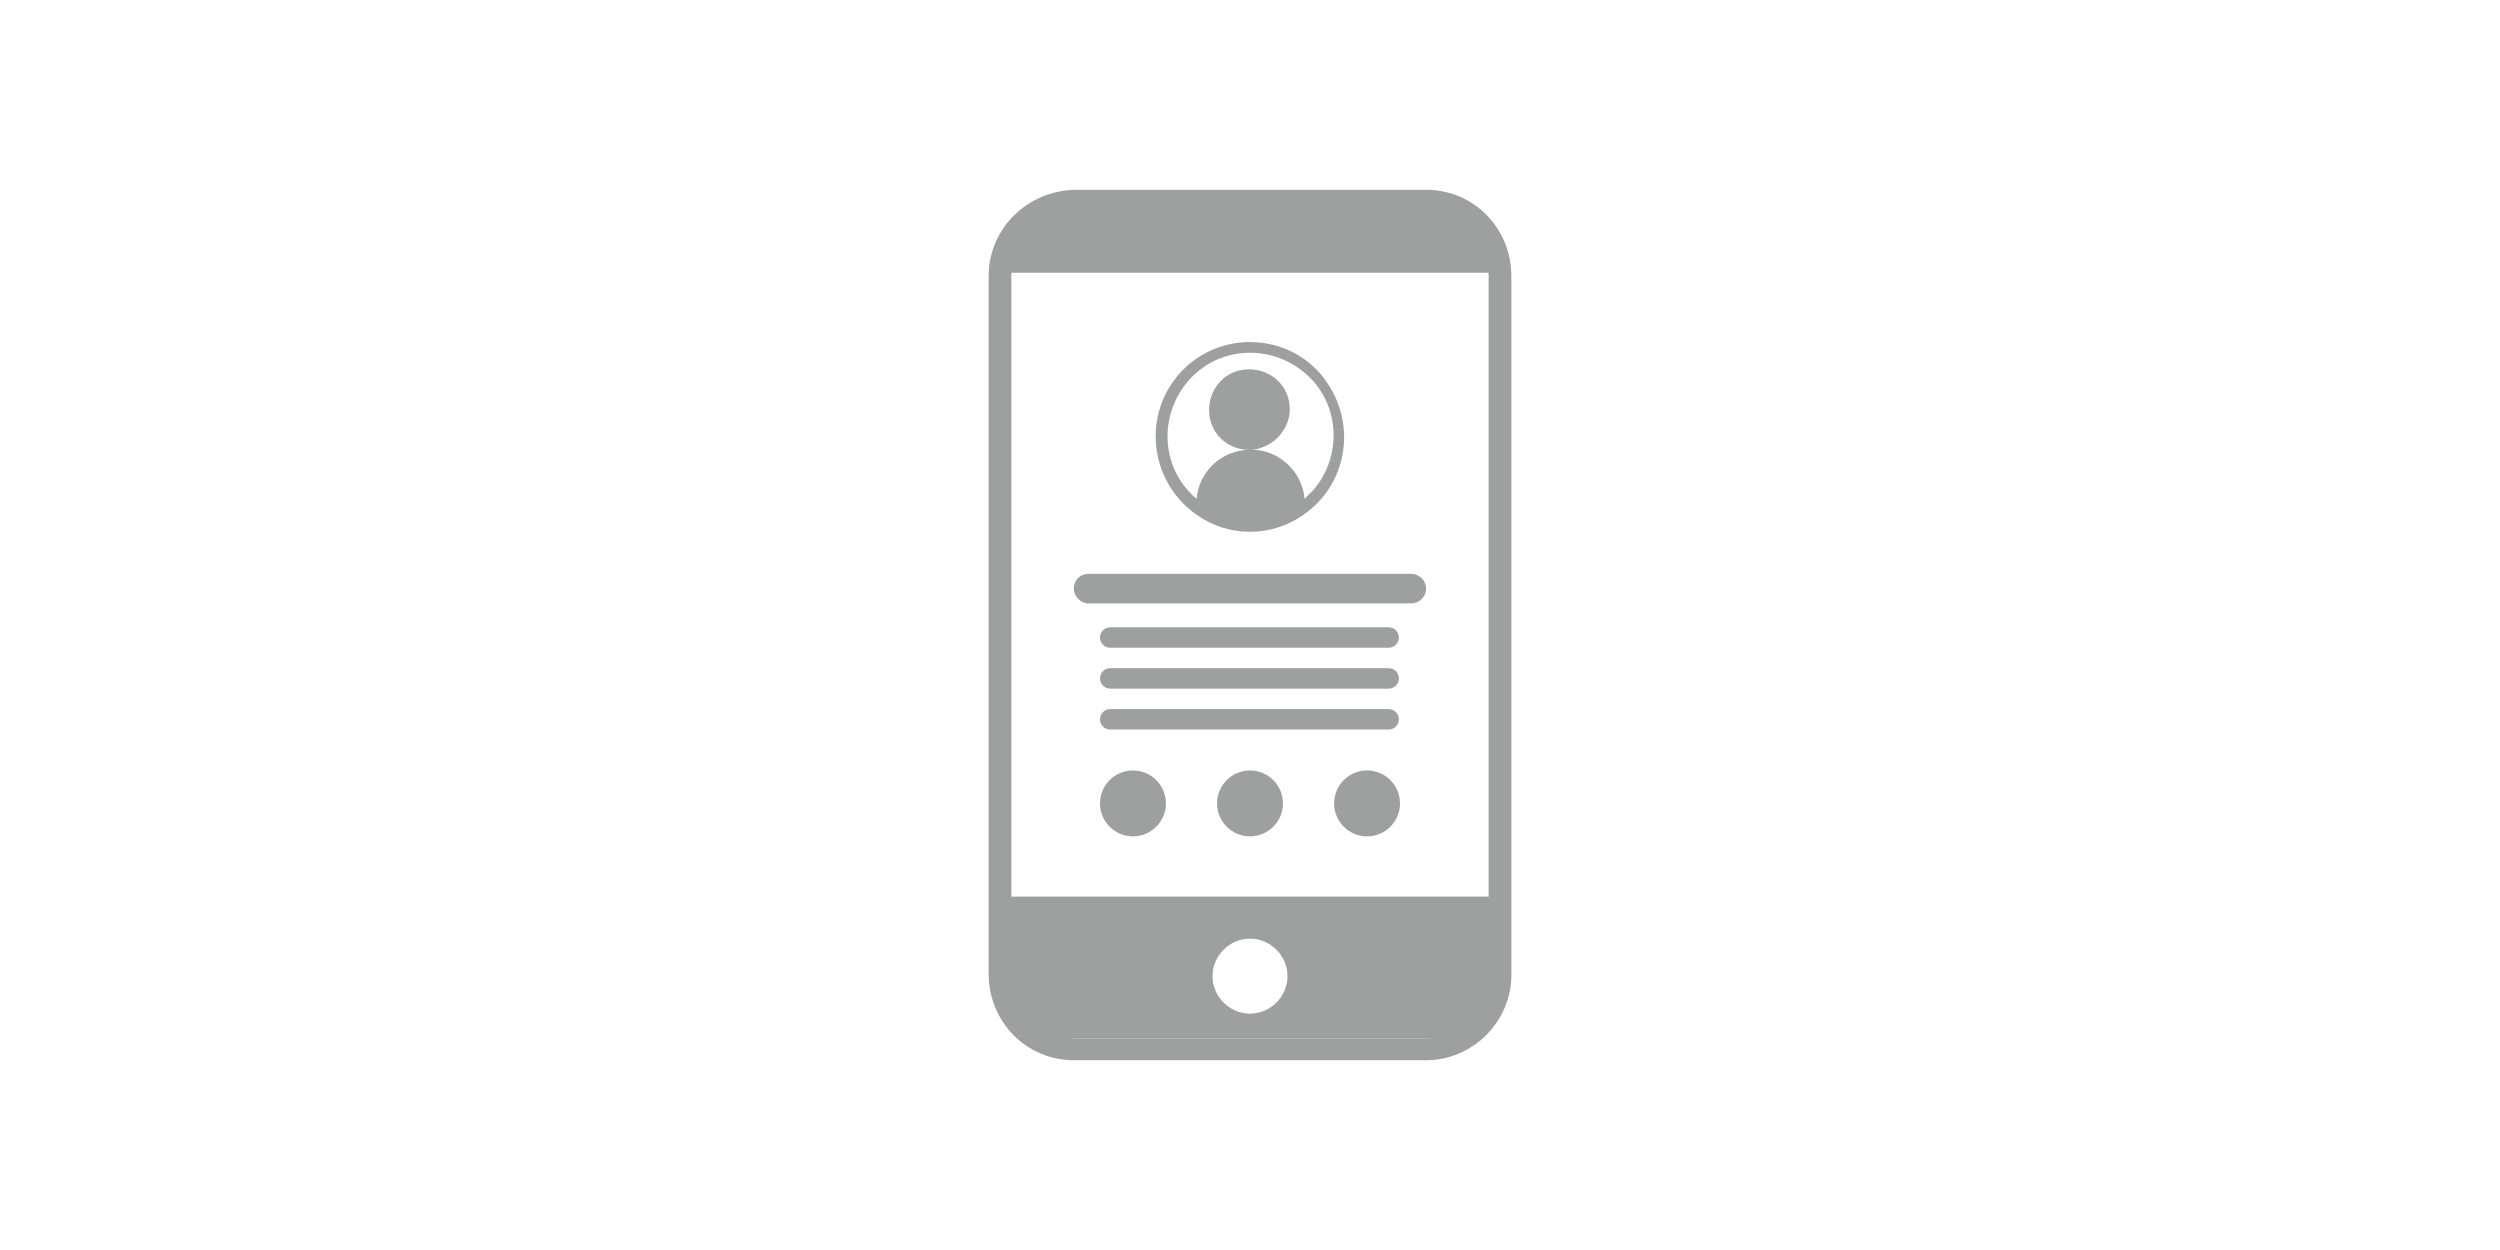
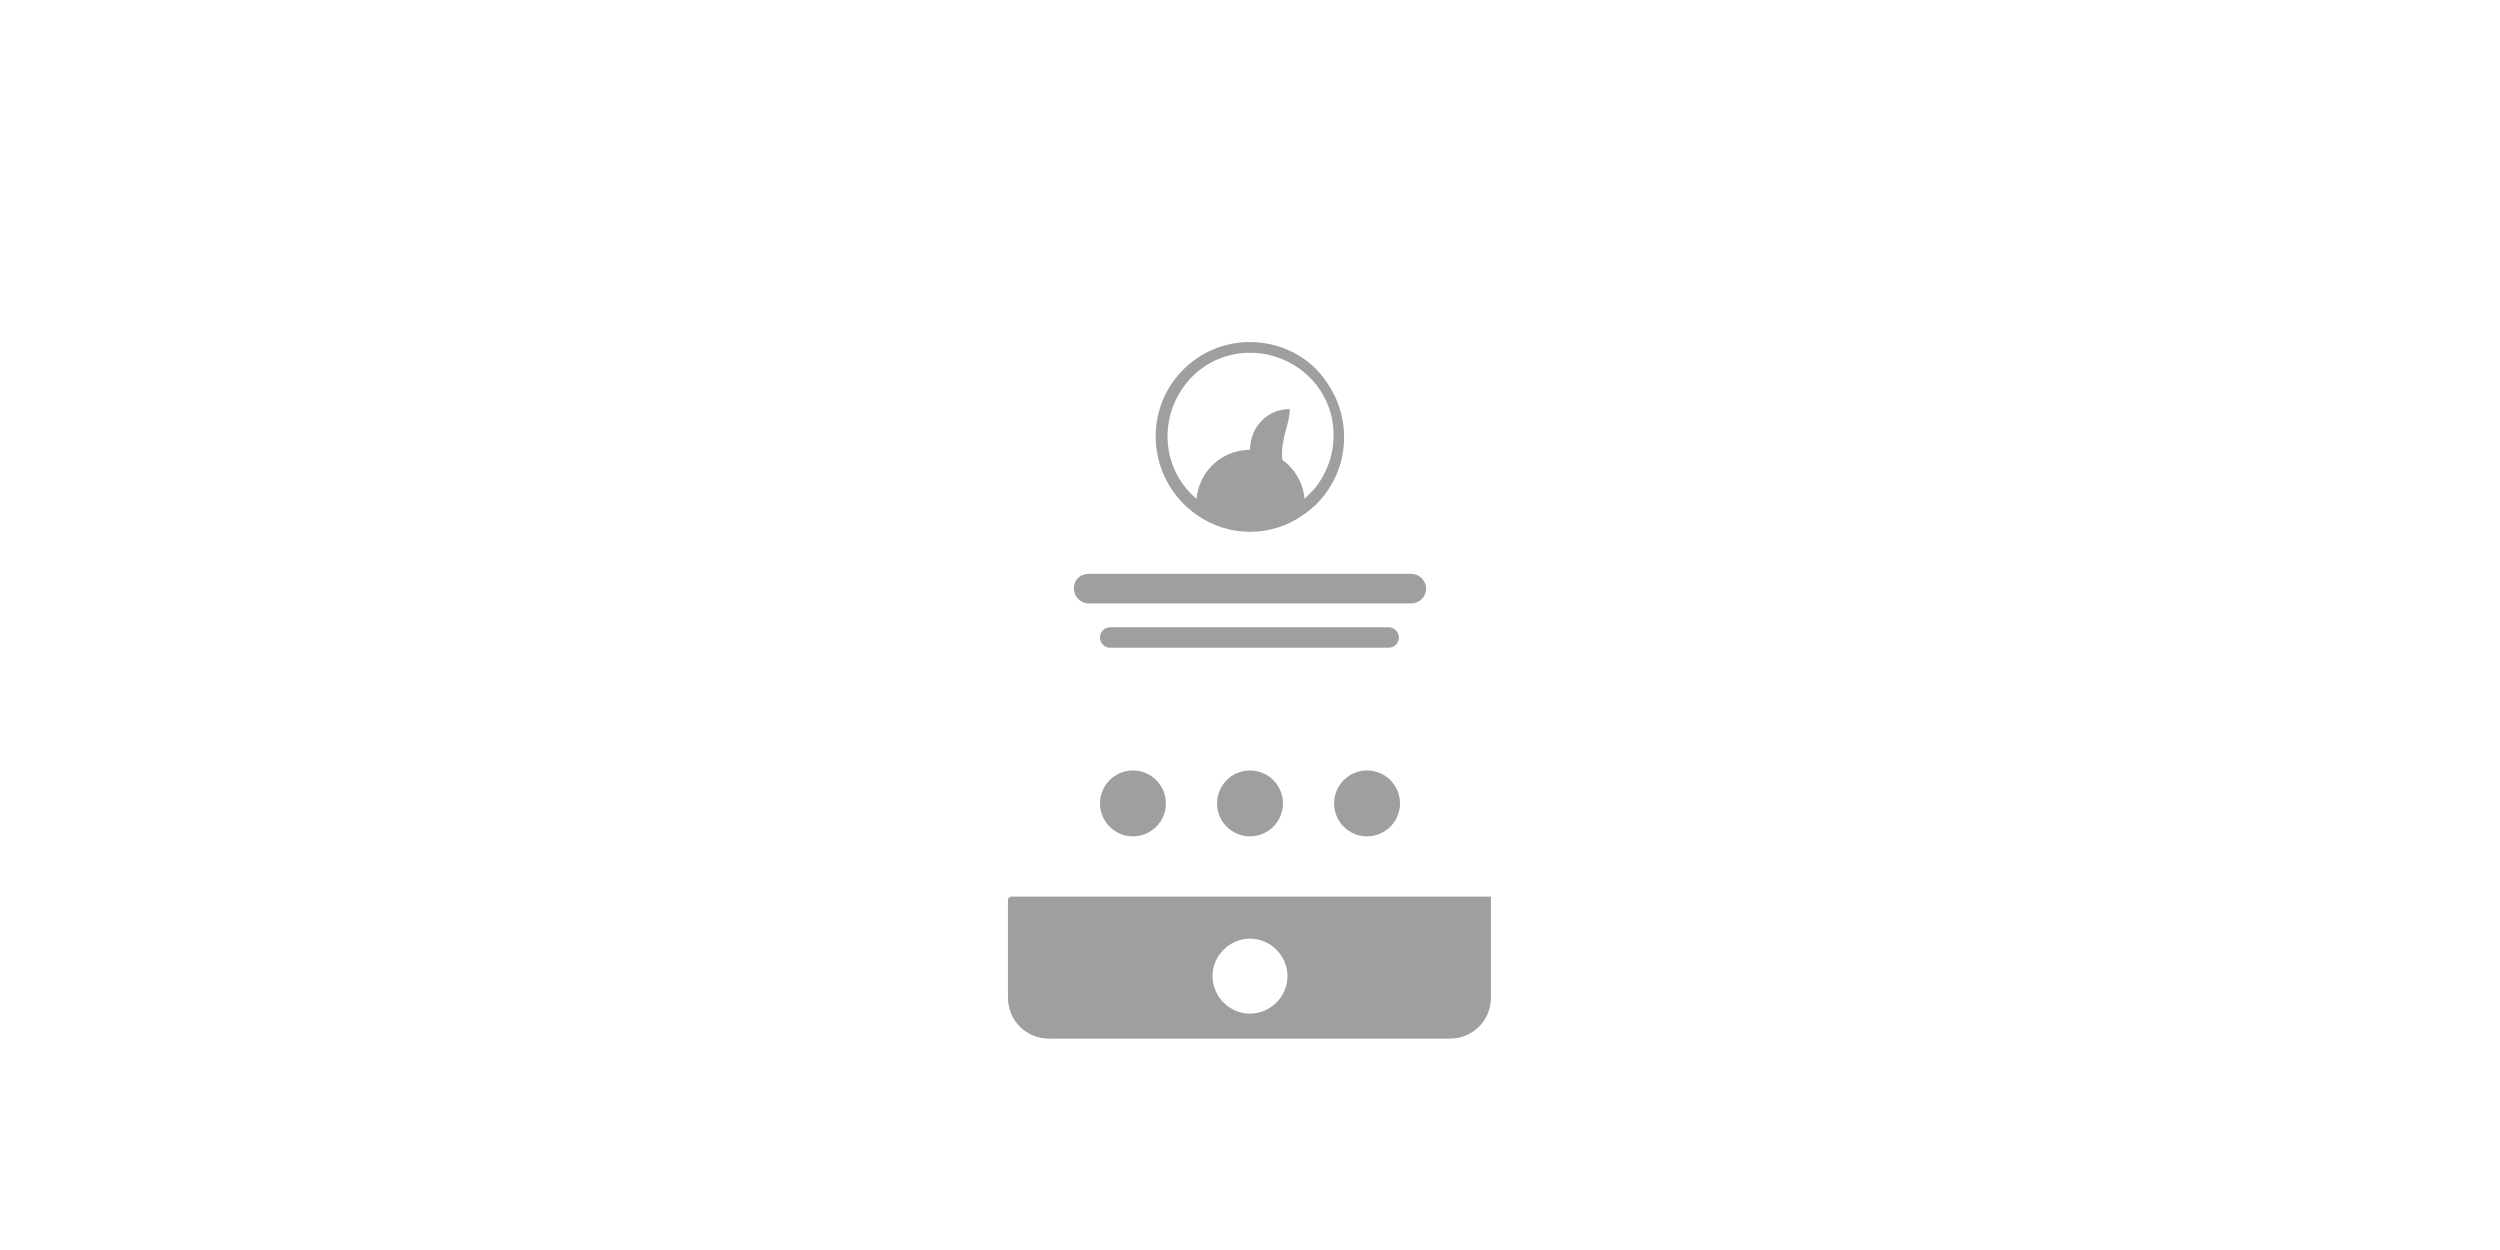
<svg xmlns="http://www.w3.org/2000/svg" version="1.1" id="图层_1" x="0px" y="0px" viewBox="0 0 220 110" style="enable-background:new 0 0 220 110;" xml:space="preserve">
  <style type="text/css">
	.st0{fill:#9E9F9F;}
	.st1{fill:none;}
</style>
-   <path class="st0" d="M125.5,93.3H94.5c-4.2,0-7.5-3.4-7.5-7.6V24.3c0-4.2,3.4-7.5,7.6-7.6h30.9c4.2,0,7.5,3.4,7.5,7.6v61.5  C133,89.9,129.6,93.3,125.5,93.3z M94.5,18.7c-3.1,0-5.5,2.5-5.5,5.6v61.5c0,3.1,2.5,5.5,5.6,5.6h30.9c3.1,0,5.5-2.5,5.5-5.6V24.3  c0-3.1-2.5-5.5-5.6-5.6H94.5z" />
-   <path class="st0" d="M92.3,18.1h35.3c2,0,3.6,1.6,3.6,3.6v2.3l0,0H89c-0.2,0-0.3-0.2-0.3-0.3v-2C88.7,19.7,90.3,18.1,92.3,18.1z" />
  <path class="st0" d="M89,78.9c-0.2,0-0.3,0.2-0.3,0.3v8.6c0,2,1.6,3.6,3.6,3.6h35.3c2,0,3.6-1.6,3.6-3.6v-8.9H89z M110,89.2  c-1.8,0-3.3-1.5-3.3-3.3s1.5-3.3,3.3-3.3s3.3,1.5,3.3,3.3S111.8,89.2,110,89.2z" />
  <circle class="st0" cx="99.7" cy="70.7" r="2.9" />
  <circle class="st0" cx="110" cy="70.7" r="2.9" />
  <circle class="st0" cx="120.3" cy="70.7" r="2.9" />
  <path class="st1" d="M110,39.6c-2,0-3.6-1.5-3.6-3.5c0-2,1.5-3.6,3.5-3.6c2,0,3.6,1.5,3.6,3.5c0,0,0,0,0,0  C113.5,37.9,111.9,39.5,110,39.6c2.5,0,4.5,1.9,4.8,4.3c3.1-2.6,3.4-7.2,0.8-10.3s-7.2-3.4-10.3-0.8c-3.1,2.6-3.4,7.2-0.8,10.3  c0.2,0.3,0.5,0.5,0.8,0.8C105.5,41.4,107.5,39.6,110,39.6z" />
  <path class="st0" d="M110,30.1c-4.6,0-8.3,3.7-8.3,8.3c0,2.7,1.3,5.3,3.6,6.9c2.8,2,6.6,2,9.4,0c3.8-2.6,4.7-7.8,2.1-11.6  C115.3,31.4,112.7,30.1,110,30.1z M114.8,43.9c-0.2-2.6-2.6-4.6-5.2-4.3c-2.3,0.2-4.1,2-4.3,4.3c-3.1-2.6-3.4-7.2-0.8-10.3  s7.2-3.4,10.3-0.8s3.4,7.2,0.8,10.3C115.3,43.4,115,43.7,114.8,43.9z" />
-   <path class="st0" d="M113.5,36c0-2-1.6-3.5-3.6-3.5c-2,0-3.5,1.6-3.5,3.6c0,2,1.6,3.5,3.6,3.5c0,0,0,0,0,0  C111.9,39.5,113.5,37.9,113.5,36z" />
+   <path class="st0" d="M113.5,36c-2,0-3.5,1.6-3.5,3.6c0,2,1.6,3.5,3.6,3.5c0,0,0,0,0,0  C111.9,39.5,113.5,37.9,113.5,36z" />
  <path class="st0" d="M95.8,50.5h28.4c0.7,0,1.3,0.6,1.3,1.3l0,0c0,0.7-0.6,1.3-1.3,1.3H95.8c-0.7,0-1.3-0.6-1.3-1.3l0,0  C94.5,51,95.1,50.5,95.8,50.5z" />
  <path class="st0" d="M97.7,55.2h24.5c0.5,0,0.9,0.4,0.9,0.9l0,0c0,0.5-0.4,0.9-0.9,0.9H97.7c-0.5,0-0.9-0.4-0.9-0.9l0,0  C96.8,55.6,97.2,55.2,97.7,55.2z" />
-   <path class="st0" d="M97.7,58.8h24.5c0.5,0,0.9,0.4,0.9,0.9l0,0c0,0.5-0.4,0.9-0.9,0.9H97.7c-0.5,0-0.9-0.4-0.9-0.9l0,0  C96.8,59.2,97.2,58.8,97.7,58.8z" />
-   <path class="st0" d="M97.7,62.4h24.5c0.5,0,0.9,0.4,0.9,0.9l0,0c0,0.5-0.4,0.9-0.9,0.9H97.7c-0.5,0-0.9-0.4-0.9-0.9l0,0  C96.8,62.8,97.2,62.4,97.7,62.4z" />
</svg>